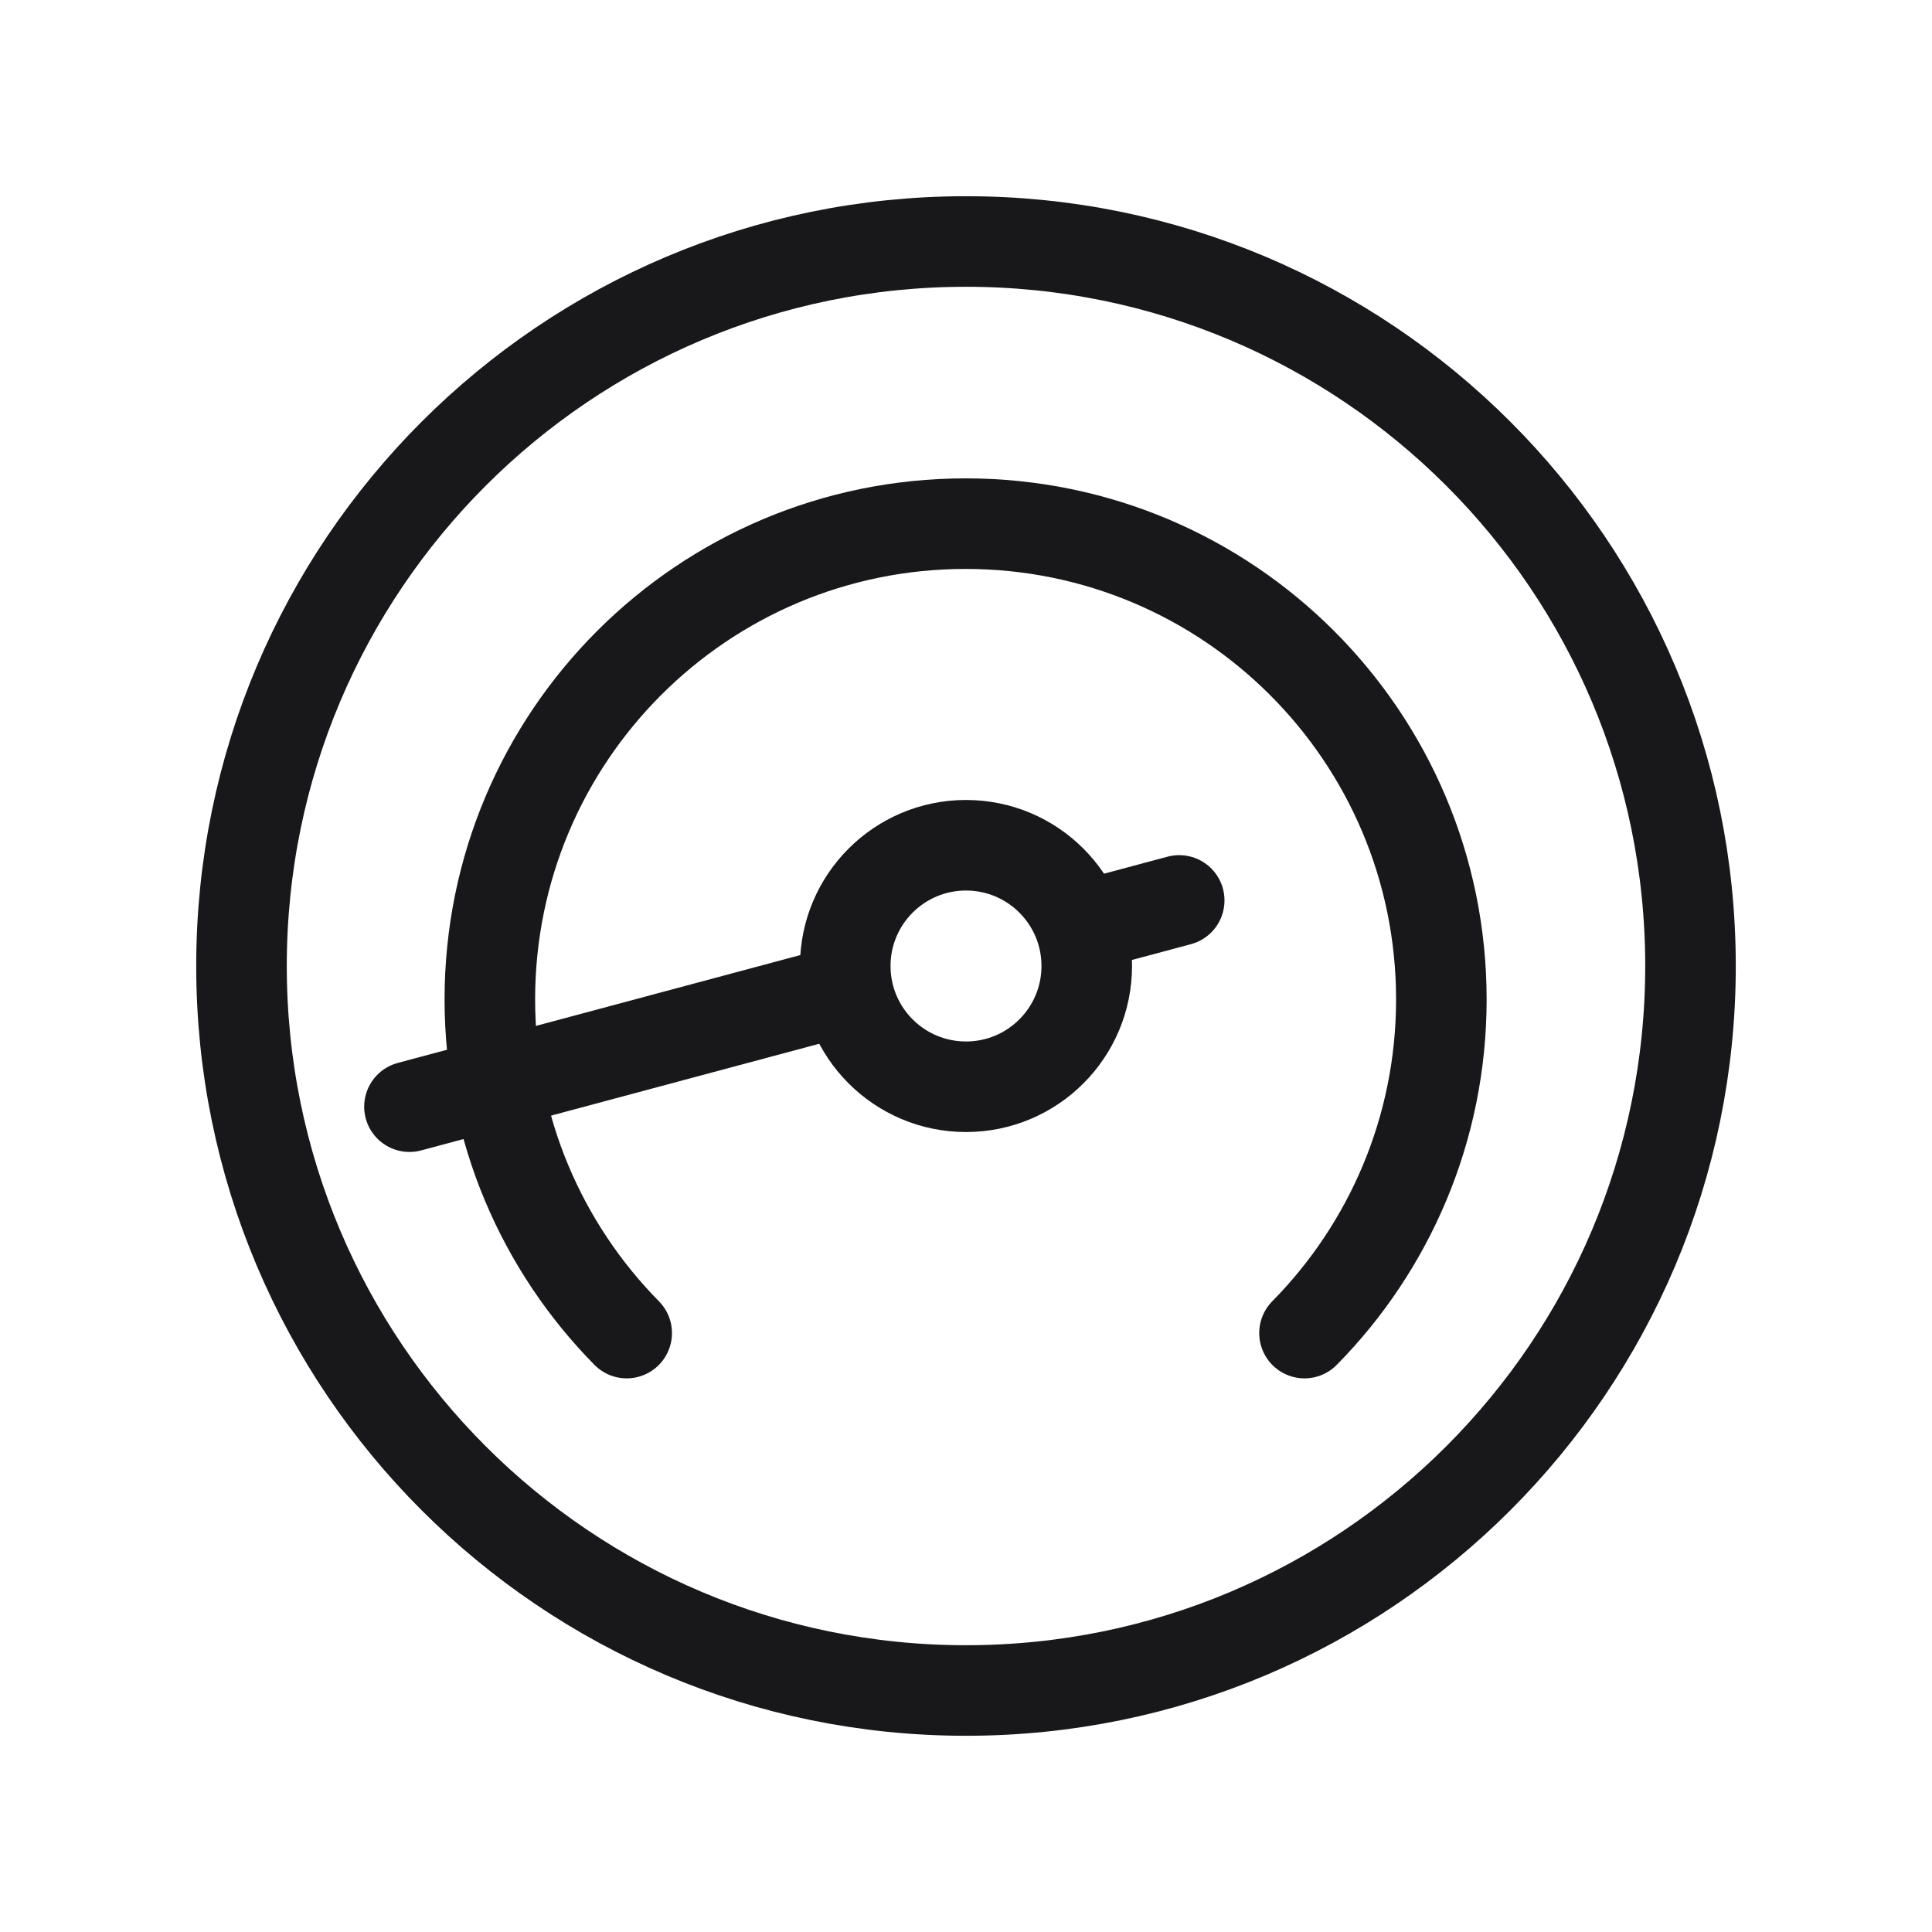
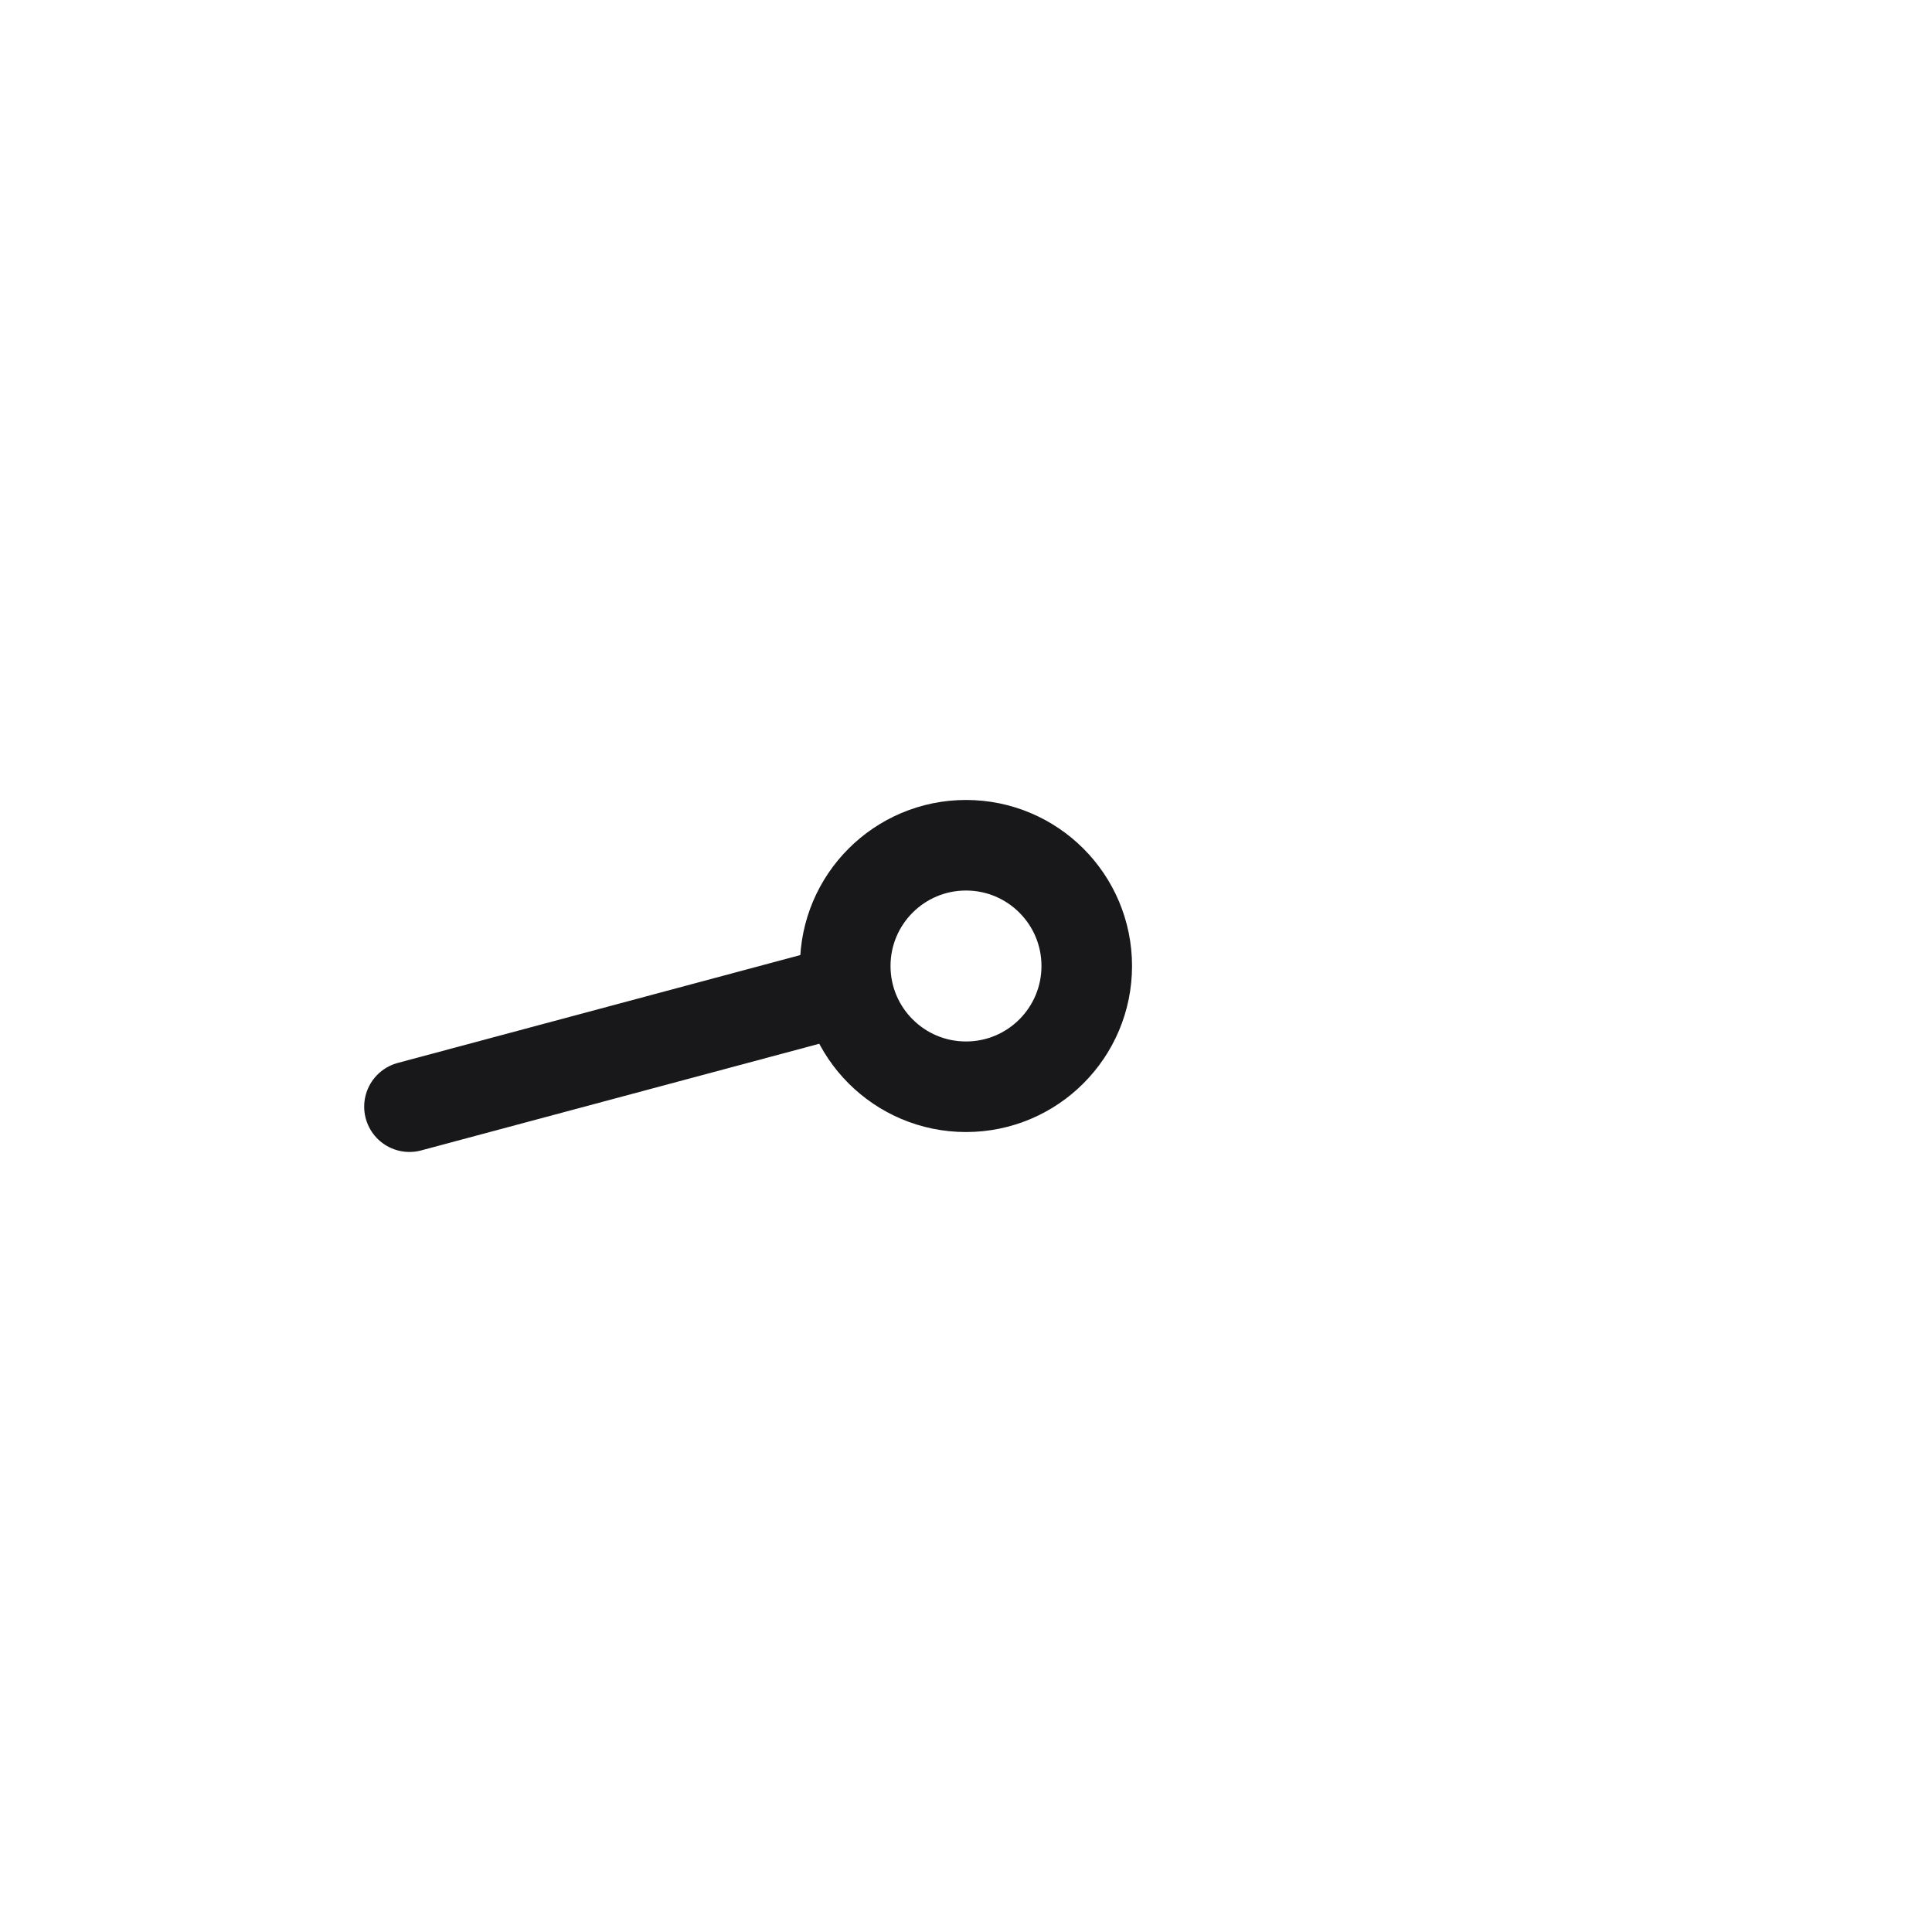
<svg xmlns="http://www.w3.org/2000/svg" width="48" height="48" viewBox="0 0 48 48" fill="none">
-   <path d="M24 42C33.941 42 42 33.941 42 24C42 14.059 33.941 6 24 6C14.059 6 6 14.059 6 24C6 33.941 14.059 42 24 42Z" stroke="#18181B" stroke-width="2.25" stroke-miterlimit="10" />
  <path d="M24 27C25.657 27 27 25.657 27 24C27 22.343 25.657 21 24 21C22.343 21 21 22.343 21 24C21 25.657 22.343 27 24 27Z" stroke="#18181B" stroke-width="2.25" stroke-miterlimit="10" stroke-linecap="round" />
-   <path d="M15.57 33.12C13.47 30.99 12.17 28.06 12.17 24.83C12.17 18.3 17.46 13.01 23.99 13.01C30.52 13.01 35.81 18.3 35.81 24.83C35.81 28.06 34.51 30.99 32.41 33.12" stroke="#18181B" stroke-width="2.25" stroke-miterlimit="10" stroke-linecap="round" />
  <path d="M20.418 24.75L10.173 27.495" stroke="#18181B" stroke-width="2.25" stroke-miterlimit="10" stroke-linecap="round" />
-   <path d="M27.248 22.92L29.297 22.371" stroke="#18181B" stroke-width="2.25" stroke-miterlimit="10" stroke-linecap="round" />
</svg>